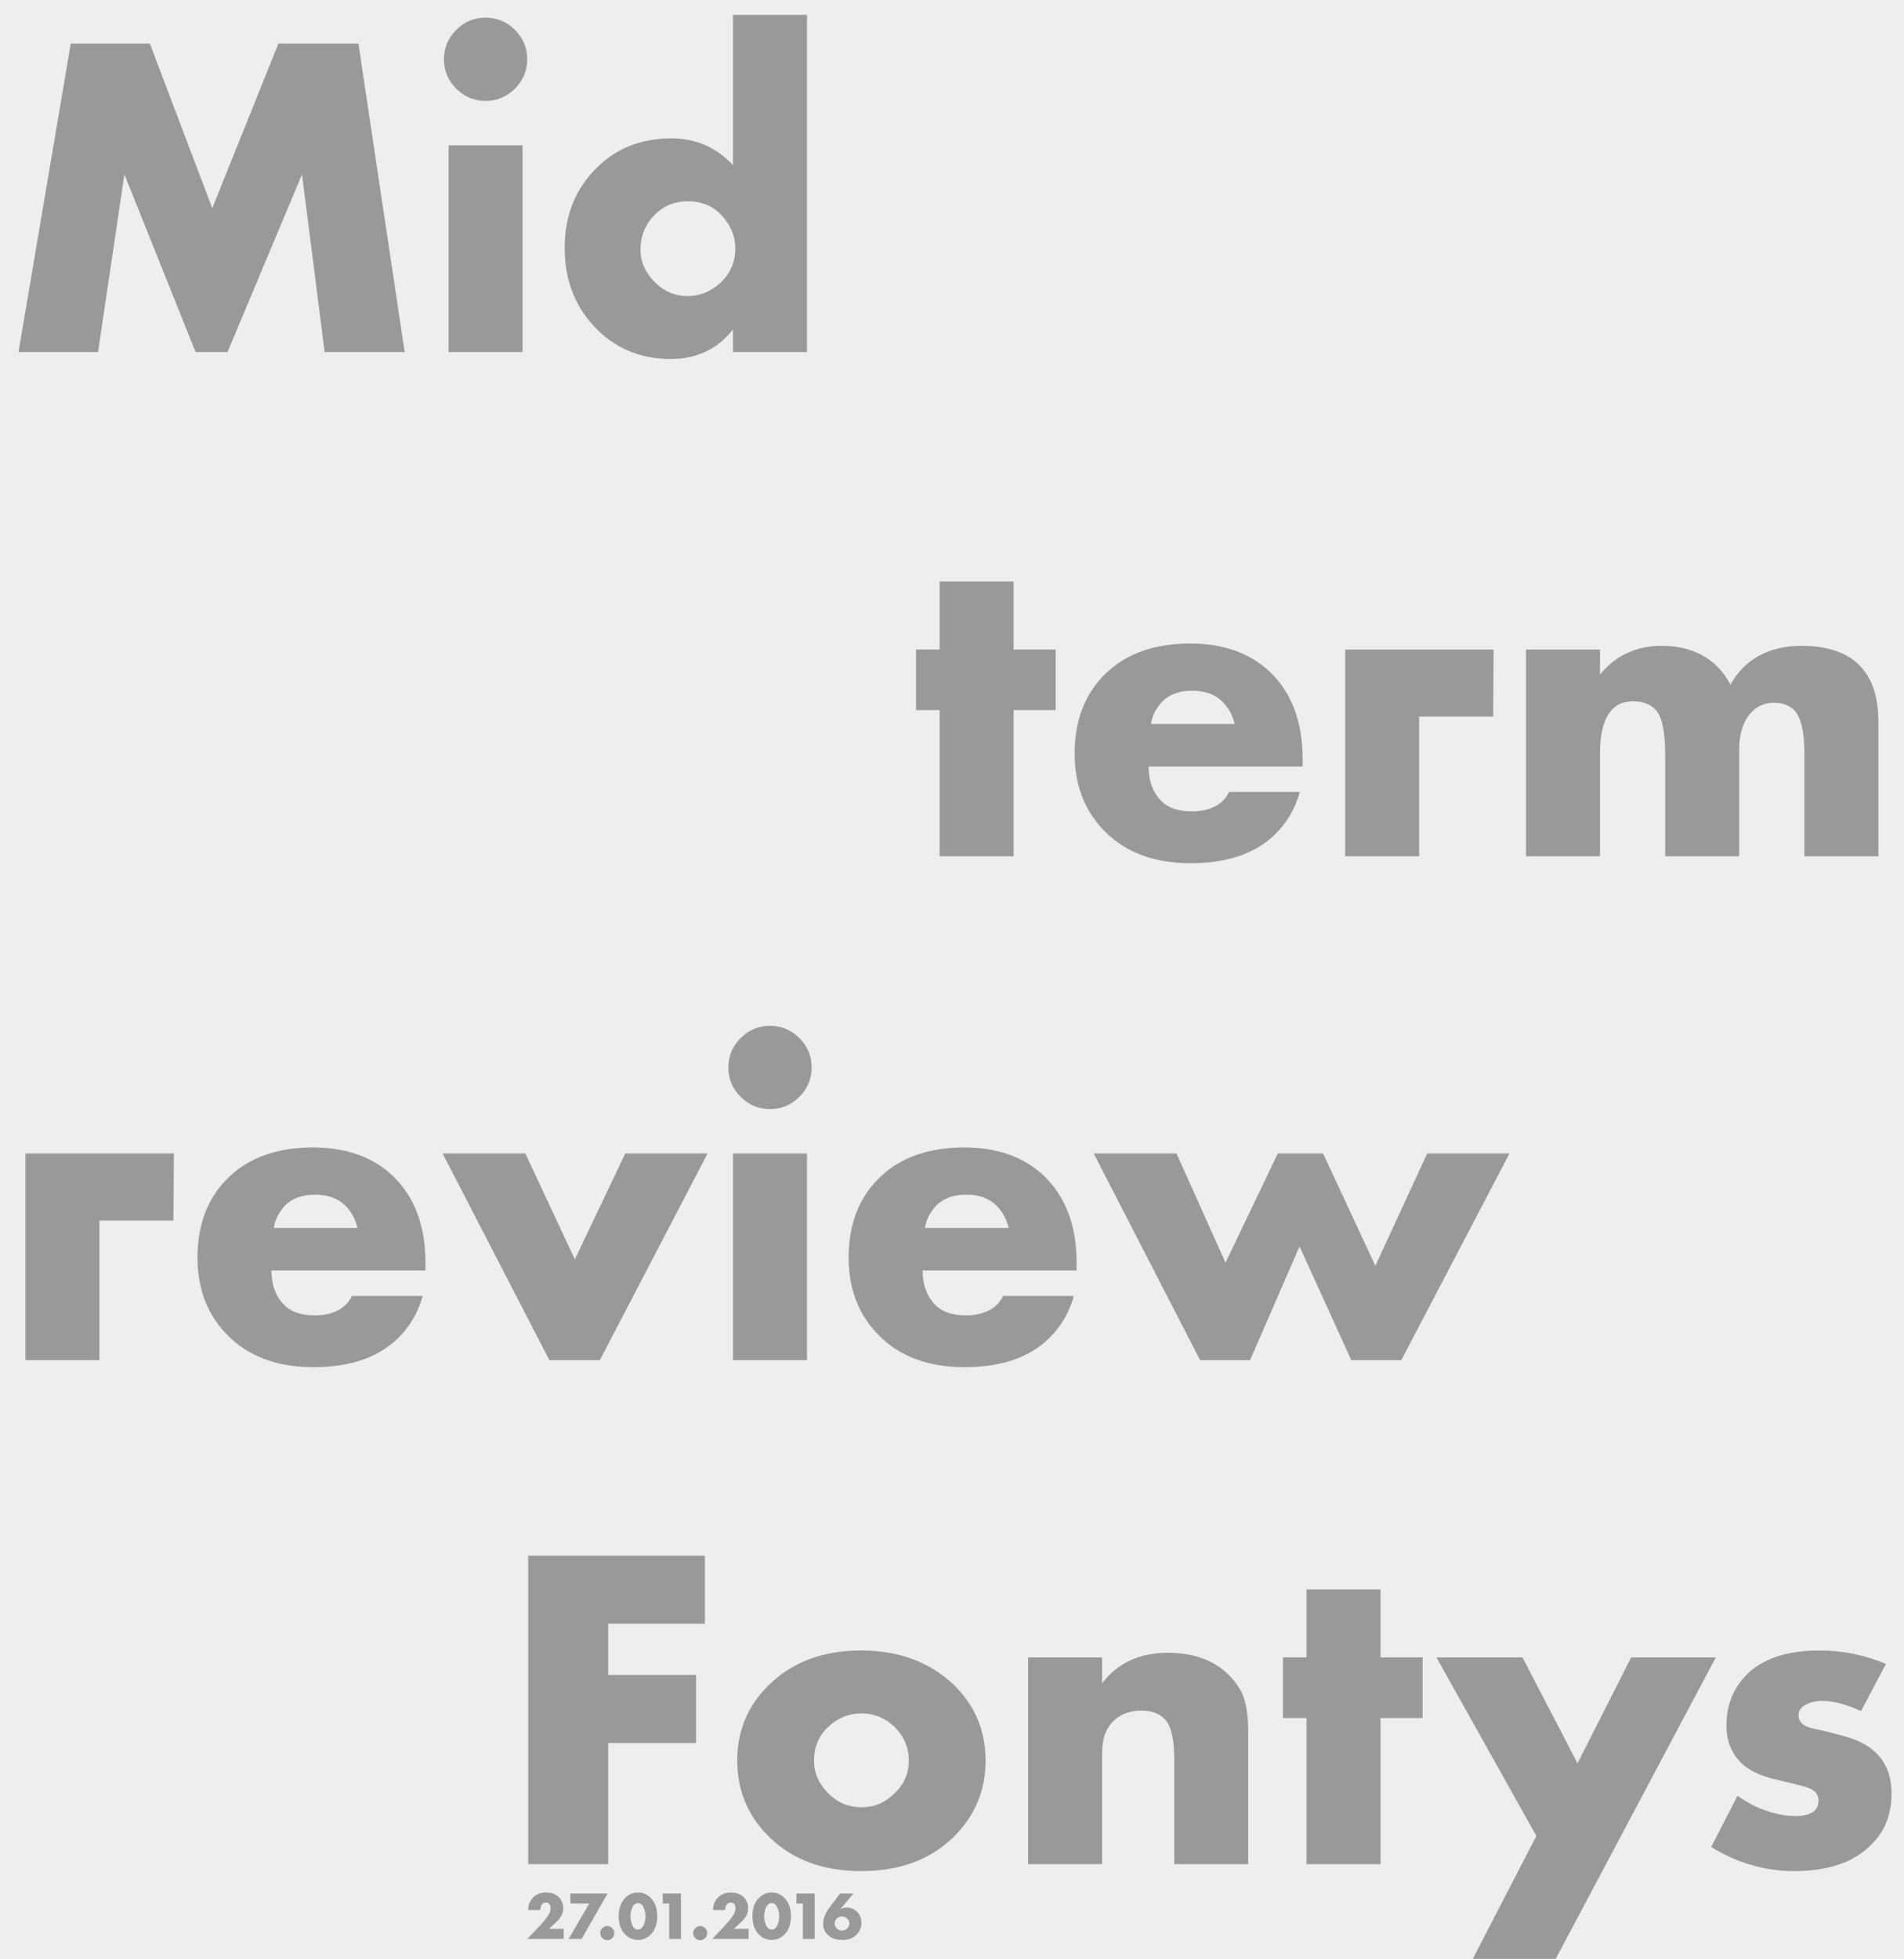
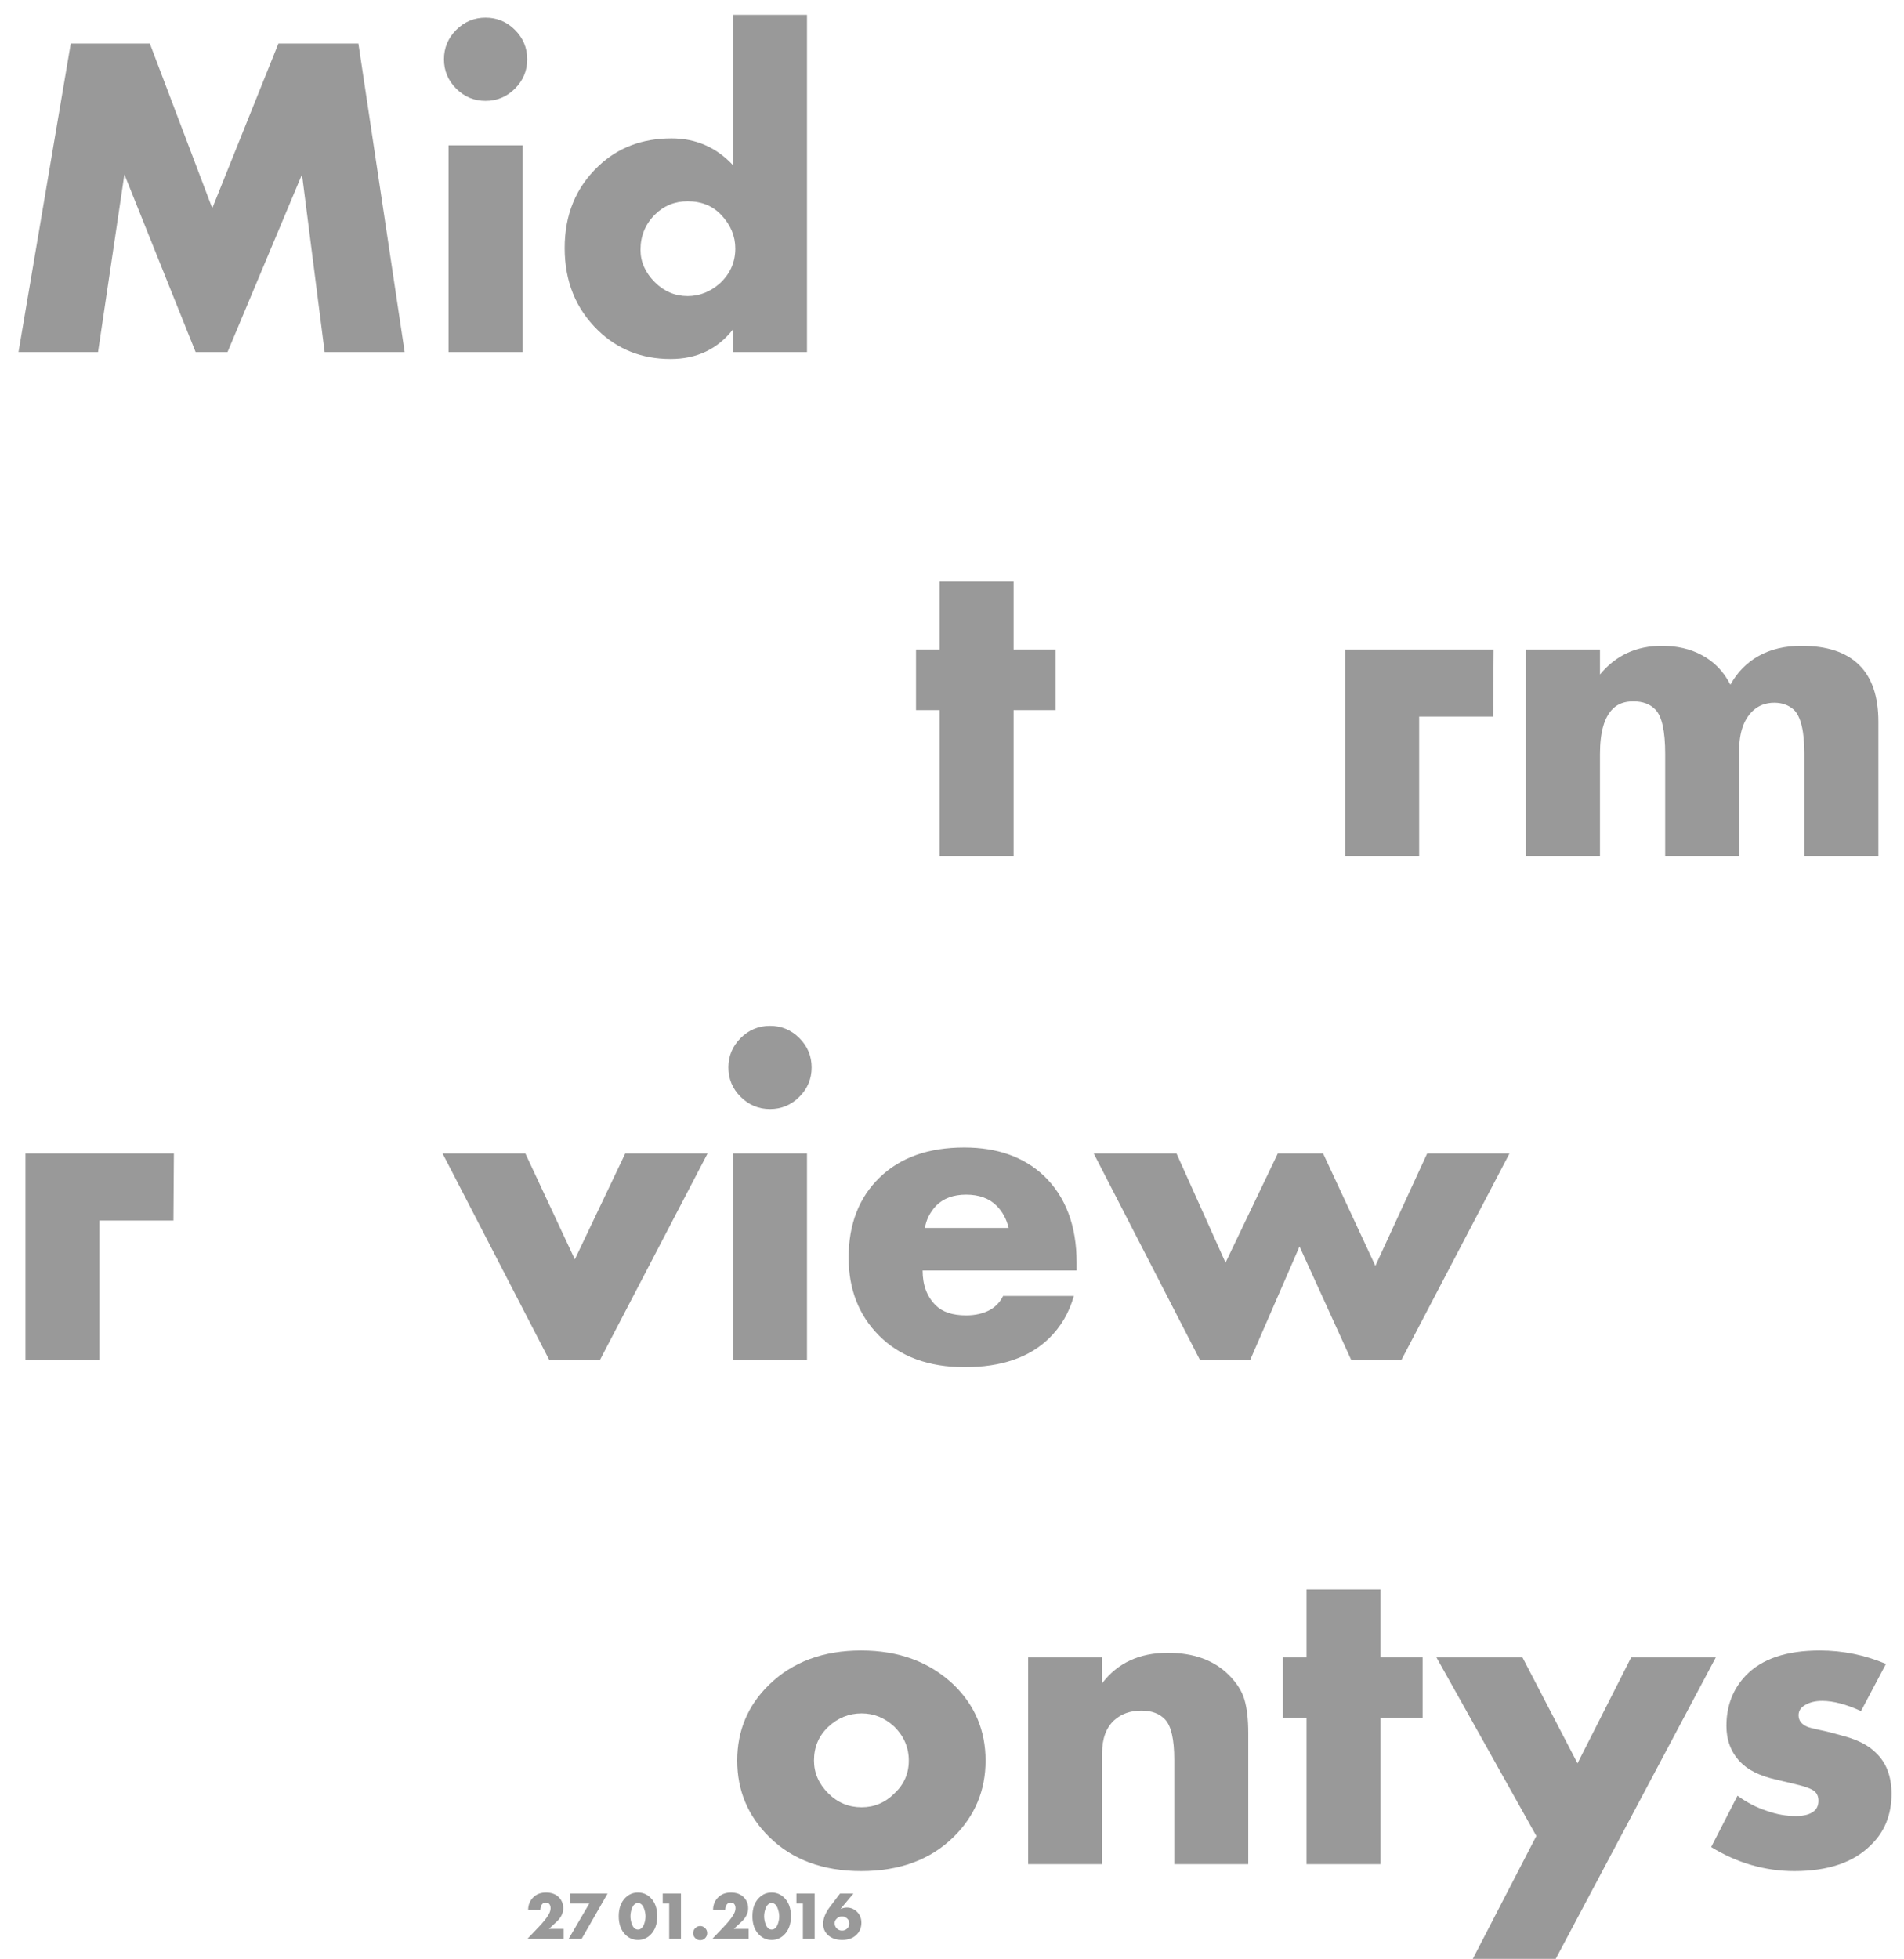
<svg xmlns="http://www.w3.org/2000/svg" version="1.1" id="Layer_1" x="0px" y="0px" viewBox="52 57.79 699.9 720" style="enable-background:new 52 57.79 699.9 720;" xml:space="preserve">
  <g id="XMLID_52_">
</g>
  <g id="XMLID_1_">
</g>
  <g id="XMLID_74_">
</g>
  <g id="XMLID_238_">
</g>
  <g id="XMLID_237_">
</g>
  <g id="XMLID_236_">
</g>
  <g id="XMLID_561_">
</g>
  <g id="XMLID_611_">
</g>
  <g id="XMLID_610_">
</g>
  <g id="XMLID_609_">
</g>
  <g id="XMLID_2_">
-     <rect x="52" y="57.79" style="fill:#EFEEEE;" width="700" height="720" />
-   </g>
+     </g>
  <g>
    <path style="fill:#999999;" d="M88.04,187.19H58.8L78.01,73.8h29.07l22.95,60.52l24.31-60.52h29.41l17,113.39h-29.41l-8.33-65.28   l-27.37,65.28H123.91l-26.18-65.28L88.04,187.19z" />
    <path style="fill:#999999;" d="M219.704,90.375c-3.005-3.001-4.505-6.601-4.505-10.795c0-4.192,1.5-7.791,4.505-10.795   c3.001-3.002,6.601-4.505,10.795-4.505c4.191,0,7.791,1.503,10.795,4.505c3.001,3.004,4.505,6.603,4.505,10.795   c0,4.194-1.504,7.793-4.505,10.795c-3.004,3.004-6.604,4.505-10.795,4.505C226.305,94.88,222.705,93.38,219.704,90.375z    M216.898,111.2h27.2v75.99h-27.2V111.2z" />
    <path style="fill:#999999;" d="M348.648,63.26v123.93h-27.2v-8.33c-5.668,7.254-13.318,10.88-22.95,10.88   c-10.54,0-19.438-3.511-26.689-10.54c-8.16-7.931-12.24-18.02-12.24-30.26s4.136-22.27,12.41-30.09   c7.14-6.8,16.092-10.2,26.859-10.2c8.952,0,16.49,3.289,22.61,9.86V63.26H348.648z M304.788,166.62c4.306,0,8.216-1.53,11.73-4.59   c3.852-3.511,5.779-7.82,5.779-12.92c0-4.531-1.699-8.611-5.1-12.24c-3.174-3.4-7.31-5.1-12.41-5.1   c-4.76,0-8.784,1.644-12.069,4.93c-3.515,3.515-5.271,7.82-5.271,12.92c0,4.42,1.756,8.388,5.271,11.9   C296.118,164.92,300.14,166.62,304.788,166.62z" />
  </g>
  <g>
    <path style="fill:#999999;" d="M440.058,318.803h-15.471v53.72h-27.2v-53.72h-8.67v-22.271h8.67v-24.989h27.2v24.989h15.471   V318.803z" />
-     <path style="fill:#999999;" d="M530.834,336.653v2.891h-56.609c0,5.328,1.586,9.578,4.76,12.75   c2.492,2.494,6.232,3.739,11.221,3.739c3.4,0,6.346-0.68,8.84-2.039c2.152-1.246,3.74-2.946,4.76-5.101h26.01   c-1.699,6.12-4.76,11.334-9.18,15.64c-7.254,7.029-17.568,10.54-30.939,10.54c-13.26,0-23.744-3.852-31.45-11.56   c-7.48-7.48-11.22-17.056-11.22-28.73c0-12.239,3.796-22.041,11.39-29.409c7.592-7.366,17.962-11.051,31.11-11.051   c12.125,0,21.871,3.459,29.24,10.37C526.811,312.402,530.834,323.053,530.834,336.653z M475.074,323.903h30.771   c-0.795-3.285-2.27-6.006-4.422-8.159c-2.719-2.721-6.459-4.08-11.219-4.08c-4.648,0-8.33,1.359-11.051,4.08   C476.887,318.238,475.525,320.957,475.074,323.903z" />
    <path style="fill:#999999;" d="M573.674,372.523h-27.2v-75.99h54.57l-0.17,24.65h-27.2V372.523z" />
    <path style="fill:#999999;" d="M612.942,372.523v-75.99h27.2v9.181c5.78-7.026,13.372-10.54,22.78-10.54   c5.552,0,10.426,1.134,14.62,3.399c4.531,2.381,8.046,6.009,10.54,10.881c2.605-4.646,6.062-8.16,10.37-10.54   c4.42-2.492,9.689-3.74,15.81-3.74c9.292,0,16.32,2.324,21.08,6.97c4.76,4.648,7.14,11.618,7.14,20.91v49.47h-27.199v-37.569   c0-8.386-1.305-13.826-3.91-16.32c-1.929-1.7-4.309-2.55-7.141-2.55c-3.174,0-5.838,1.02-7.989,3.06   c-3.289,3.175-4.931,7.99-4.931,14.45v38.93h-27.2v-37.569c0-8.386-1.189-13.826-3.569-16.32c-1.929-2.04-4.648-3.061-8.16-3.061   c-3.174,0-5.669,0.909-7.48,2.721c-3.174,3.06-4.76,8.614-4.76,16.66v37.569H612.942z" />
  </g>
  <g>
    <path style="fill:#999999;" d="M88.55,557.757h-27.2v-75.99h54.57l-0.17,24.65h-27.2V557.757z" />
-     <path style="fill:#999999;" d="M208.398,521.887v2.89h-56.609c0,5.329,1.586,9.579,4.76,12.75c2.491,2.494,6.231,3.74,11.22,3.74   c3.4,0,6.346-0.68,8.84-2.04c2.152-1.246,3.74-2.945,4.761-5.1h26.01c-1.7,6.12-4.76,11.334-9.18,15.64   c-7.255,7.028-17.569,10.54-30.94,10.54c-13.26,0-23.744-3.852-31.45-11.56c-7.479-7.48-11.22-17.057-11.22-28.73   c0-12.24,3.796-22.042,11.39-29.41c7.592-7.365,17.962-11.05,31.11-11.05c12.126,0,21.871,3.458,29.24,10.37   C204.375,497.635,208.398,508.286,208.398,521.887z M152.639,509.137h30.771c-0.795-3.286-2.269-6.006-4.421-8.16   c-2.72-2.72-6.46-4.08-11.22-4.08c-4.648,0-8.33,1.36-11.05,4.08C154.45,503.471,153.09,506.191,152.639,509.137z" />
    <path style="fill:#999999;" d="M214.688,481.767h30.43l18.19,38.93l18.53-38.93h30.26l-39.61,75.99h-18.53L214.688,481.767z" />
    <path style="fill:#999999;" d="M324.253,460.942c-3.005-3.001-4.505-6.601-4.505-10.795c0-4.191,1.5-7.791,4.505-10.795   c3.001-3.002,6.601-4.505,10.795-4.505c4.191,0,7.791,1.503,10.795,4.505c3.001,3.004,4.505,6.604,4.505,10.795   c0,4.194-1.504,7.794-4.505,10.795c-3.004,3.005-6.604,4.505-10.795,4.505C330.854,465.447,327.254,463.947,324.253,460.942z    M321.447,481.767h27.2v75.99h-27.2V481.767z" />
    <path style="fill:#999999;" d="M447.757,521.887v2.89h-56.609c0,5.329,1.586,9.579,4.76,12.75c2.491,2.494,6.231,3.74,11.22,3.74   c3.4,0,6.346-0.68,8.84-2.04c2.152-1.246,3.74-2.945,4.761-5.1h26.01c-1.7,6.12-4.76,11.334-9.18,15.64   c-7.255,7.028-17.569,10.54-30.94,10.54c-13.26,0-23.744-3.852-31.45-11.56c-7.479-7.48-11.22-17.057-11.22-28.73   c0-12.24,3.796-22.042,11.39-29.41c7.592-7.365,17.962-11.05,31.11-11.05c12.126,0,21.871,3.458,29.24,10.37   C443.733,497.635,447.757,508.286,447.757,521.887z M391.997,509.137h30.771c-0.795-3.286-2.269-6.006-4.421-8.16   c-2.72-2.72-6.46-4.08-11.22-4.08c-4.648,0-8.33,1.36-11.05,4.08C393.809,503.471,392.448,506.191,391.997,509.137z" />
    <path style="fill:#999999;" d="M454.046,481.767h30.43l18.021,40.12l19.21-40.12h16.66l19.21,41.31l19.04-41.31h30.26l-39.78,75.99   h-18.359l-19.04-41.82l-18.19,41.82h-18.36L454.046,481.767z" />
  </g>
  <g>
-     <path style="fill:#999999;" d="M311.101,629.6v24.99h-35.529v18.87h32.3v24.989h-32.3v44.54h-29.41V629.6H311.101z" />
    <path style="fill:#999999;" d="M414.289,704.91c0,10.994-3.91,20.345-11.73,28.051c-8.5,8.388-19.834,12.579-34,12.579   c-14.054,0-25.33-4.191-33.83-12.579c-7.819-7.706-11.729-17.057-11.729-28.051c0-10.991,3.91-20.285,11.729-27.88   c8.611-8.386,19.891-12.58,33.83-12.58c13.826,0,25.16,4.194,34,12.58C410.379,684.624,414.289,693.918,414.289,704.91z    M368.729,687.57c-4.648,0-8.729,1.645-12.24,4.93c-3.514,3.289-5.27,7.425-5.27,12.41c0,4.534,1.756,8.559,5.27,12.07   c3.4,3.4,7.48,5.1,12.24,5.1c4.646,0,8.67-1.699,12.07-5.1c3.512-3.286,5.27-7.31,5.27-12.07c0-4.76-1.758-8.896-5.27-12.41   C377.284,689.214,373.261,687.57,368.729,687.57z" />
    <path style="fill:#999999;" d="M429.928,742.99v-75.99h27.199v9.521c5.666-7.48,13.712-11.22,24.141-11.22   c9.52,0,17,2.72,22.439,8.16c2.947,2.948,4.873,6.008,5.781,9.18c0.904,3.174,1.359,7.198,1.359,12.07v48.279h-27.199v-38.42   c0-7.479-1.135-12.41-3.4-14.79c-2.041-2.151-4.93-3.229-8.671-3.229c-4.08,0-7.424,1.189-10.029,3.569   c-2.949,2.721-4.421,6.744-4.421,12.07v40.8H429.928z" />
    <path style="fill:#999999;" d="M574.937,689.27h-15.47v53.72h-27.2v-53.72h-8.67v-22.271h8.67V642.01h27.2v24.989h15.47V689.27z" />
    <path style="fill:#999999;" d="M591.253,781.92l25.5-49.301l-36.72-65.62h31.62l20.229,38.931l19.721-38.931h31.109L621.684,781.92   H591.253z" />
    <path style="fill:#999999;" d="M681.013,736.7l9.69-18.87c3.399,2.494,7.025,4.364,10.88,5.61c3.512,1.248,7.025,1.87,10.54,1.87   c3.171,0,5.495-0.68,6.97-2.04c0.906-0.906,1.36-2.096,1.36-3.57c0-1.472-0.454-2.605-1.36-3.399   c-0.908-0.906-3.288-1.812-7.14-2.721l-7.141-1.699c-6.008-1.36-10.428-3.57-13.26-6.631c-3.288-3.511-4.93-7.875-4.93-13.09   c0-7.365,2.38-13.541,7.14-18.529c5.892-6.12,14.96-9.181,27.2-9.181c8.386,0,16.49,1.645,24.31,4.931l-9.18,17.34   c-5.439-2.492-10.2-3.74-14.28-3.74c-2.494,0-4.59,0.51-6.29,1.53c-1.588,0.908-2.38,2.154-2.38,3.739   c0,1.929,1.076,3.345,3.23,4.25c0.905,0.341,2.321,0.71,4.25,1.105c1.926,0.398,3.512,0.765,4.76,1.105l4.93,1.359   c4.872,1.36,8.612,3.345,11.221,5.95c3.852,3.628,5.779,8.67,5.779,15.13c0,7.709-2.55,13.998-7.649,18.87   c-6.349,6.349-15.698,9.52-28.05,9.52C700.845,745.539,690.645,742.594,681.013,736.7z" />
  </g>
  <g>
    <rect x="245.191" y="752.236" style="fill:none;" width="282.733" height="23.707" />
    <path style="fill:#999999;" d="M259.216,766.786v3.675h-13.375l4.225-4.425c1.517-1.583,2.658-2.991,3.425-4.226   c0.6-0.933,0.9-1.8,0.9-2.6c0-0.7-0.167-1.233-0.5-1.6c-0.3-0.334-0.709-0.5-1.225-0.5c-0.617,0-1.1,0.225-1.45,0.675   c-0.367,0.467-0.567,1.149-0.6,2.05h-4.475c0.016-1.866,0.633-3.408,1.85-4.625c1.2-1.2,2.775-1.8,4.725-1.8   c1.983,0,3.55,0.575,4.7,1.725c1.083,1.084,1.625,2.45,1.625,4.101c0,1.767-0.825,3.416-2.475,4.949l-2.8,2.601H259.216z" />
    <path style="fill:#999999;" d="M261.016,770.461l7.6-13h-6.95v-3.675h13.675l-9.55,16.675H261.016z" />
-     <path style="fill:#999999;" d="M275.241,770.936c-0.7,0-1.309-0.258-1.825-0.774c-0.517-0.517-0.775-1.125-0.775-1.825   s0.258-1.309,0.775-1.825c0.516-0.517,1.125-0.774,1.825-0.774c0.7,0,1.316,0.267,1.85,0.8c0.483,0.483,0.725,1.083,0.725,1.8   s-0.25,1.325-0.75,1.825C276.549,770.678,275.941,770.936,275.241,770.936z" />
    <path style="fill:#999999;" d="M293.591,762.136c0,2.917-0.825,5.184-2.475,6.8c-1.284,1.268-2.817,1.9-4.6,1.9   c-1.784,0-3.317-0.633-4.6-1.9c-1.65-1.616-2.475-3.883-2.475-6.8c0-2.933,0.825-5.208,2.475-6.825   c1.283-1.266,2.816-1.899,4.6-1.899c1.783,0,3.316,0.634,4.6,1.899C292.766,756.928,293.591,759.203,293.591,762.136z    M286.516,757.286c-0.5,0-0.942,0.175-1.325,0.524c-0.434,0.367-0.783,0.979-1.05,1.838s-0.4,1.696-0.4,2.513   c0,0.75,0.129,1.563,0.387,2.438s0.613,1.513,1.063,1.912c0.383,0.351,0.825,0.525,1.325,0.525s0.941-0.175,1.325-0.525   c0.433-0.383,0.783-1.004,1.05-1.862s0.4-1.679,0.4-2.463c0-0.783-0.137-1.616-0.413-2.5c-0.275-0.883-0.621-1.508-1.037-1.875   C287.457,757.461,287.016,757.286,286.516,757.286z" />
    <path style="fill:#999999;" d="M297.99,770.461v-13h-2.375v-3.675h6.7v16.675H297.99z" />
    <path style="fill:#999999;" d="M309.391,770.936c-0.7,0-1.309-0.258-1.825-0.774s-0.774-1.125-0.774-1.825s0.258-1.309,0.774-1.825   s1.125-0.774,1.825-0.774s1.316,0.267,1.851,0.8c0.482,0.483,0.725,1.083,0.725,1.8s-0.25,1.325-0.75,1.825   C310.699,770.678,310.091,770.936,309.391,770.936z" />
    <path style="fill:#999999;" d="M327.191,766.786v3.675h-13.375l4.225-4.425c1.517-1.583,2.658-2.991,3.425-4.226   c0.601-0.933,0.9-1.8,0.9-2.6c0-0.7-0.167-1.233-0.5-1.6c-0.3-0.334-0.709-0.5-1.226-0.5c-0.616,0-1.1,0.225-1.449,0.675   c-0.367,0.467-0.567,1.149-0.601,2.05h-4.475c0.017-1.866,0.633-3.408,1.85-4.625c1.2-1.2,2.775-1.8,4.726-1.8   c1.982,0,3.55,0.575,4.699,1.725c1.084,1.084,1.625,2.45,1.625,4.101c0,1.767-0.824,3.416-2.475,4.949l-2.8,2.601H327.191z" />
    <path style="fill:#999999;" d="M342.741,762.136c0,2.917-0.825,5.184-2.476,6.8c-1.283,1.268-2.816,1.9-4.6,1.9   s-3.316-0.633-4.6-1.9c-1.65-1.616-2.476-3.883-2.476-6.8c0-2.933,0.825-5.208,2.476-6.825c1.283-1.266,2.816-1.899,4.6-1.899   s3.316,0.634,4.6,1.899C341.916,756.928,342.741,759.203,342.741,762.136z M335.666,757.286c-0.5,0-0.941,0.175-1.325,0.524   c-0.434,0.367-0.783,0.979-1.05,1.838s-0.4,1.696-0.4,2.513c0,0.75,0.129,1.563,0.388,2.438s0.612,1.513,1.063,1.912   c0.384,0.351,0.825,0.525,1.325,0.525s0.941-0.175,1.325-0.525c0.433-0.383,0.783-1.004,1.05-1.862s0.4-1.679,0.4-2.463   c0-0.783-0.138-1.616-0.413-2.5c-0.274-0.883-0.621-1.508-1.037-1.875C336.607,757.461,336.166,757.286,335.666,757.286z" />
    <path style="fill:#999999;" d="M347.141,770.461v-13h-2.375v-3.675h6.7v16.675H347.141z" />
    <path style="fill:#999999;" d="M360.791,753.786h4.925l-4.75,5.675c0.783-0.35,1.559-0.525,2.325-0.525   c1.45,0,2.708,0.534,3.775,1.601c1.05,1.05,1.575,2.375,1.575,3.975c0,1.75-0.575,3.2-1.726,4.351   c-1.316,1.316-3.092,1.975-5.325,1.975c-2.333,0-4.158-0.675-5.475-2.025c-1.017-1.05-1.525-2.35-1.525-3.899   c0-1.967,0.825-4.042,2.476-6.226L360.791,753.786z M361.517,767.411c0.766,0,1.408-0.259,1.925-0.775s0.774-1.149,0.774-1.899   c0-0.667-0.258-1.25-0.774-1.75c-0.534-0.517-1.175-0.775-1.925-0.775c-0.717,0-1.342,0.242-1.875,0.725   c-0.551,0.5-0.825,1.075-0.825,1.726c0,0.75,0.241,1.384,0.725,1.899C360.091,767.128,360.749,767.411,361.517,767.411z" />
  </g>
</svg>